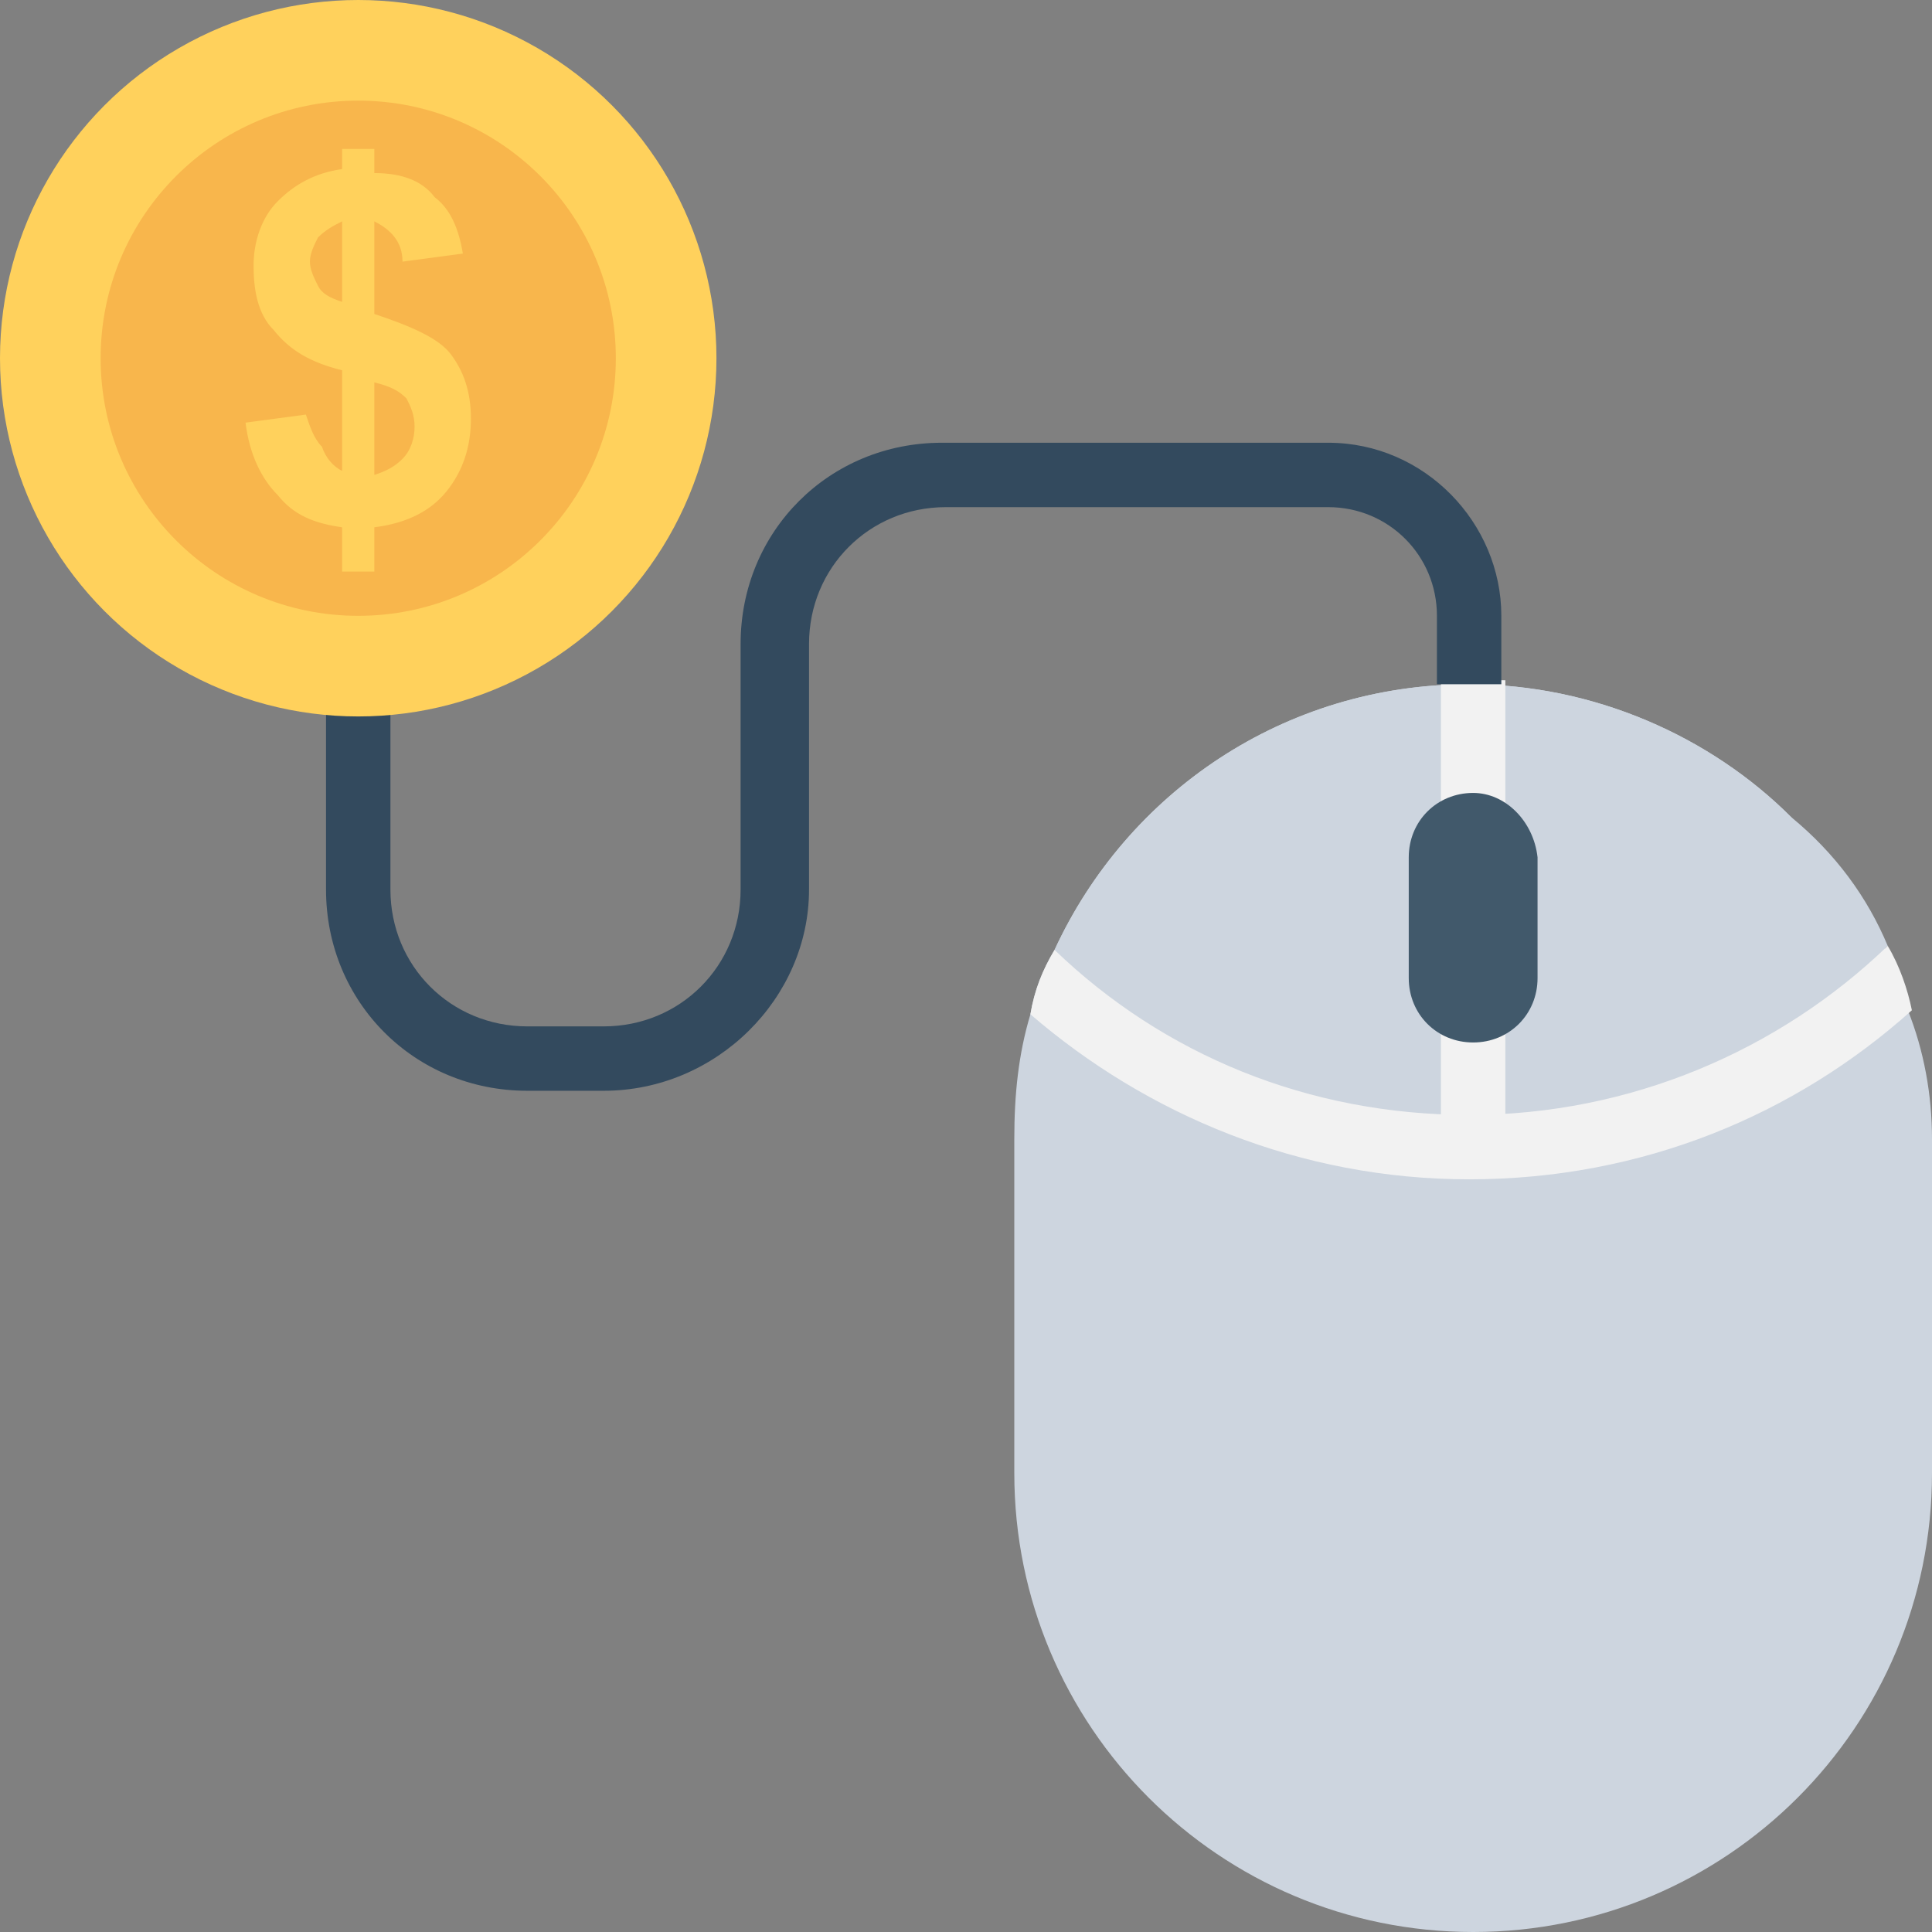
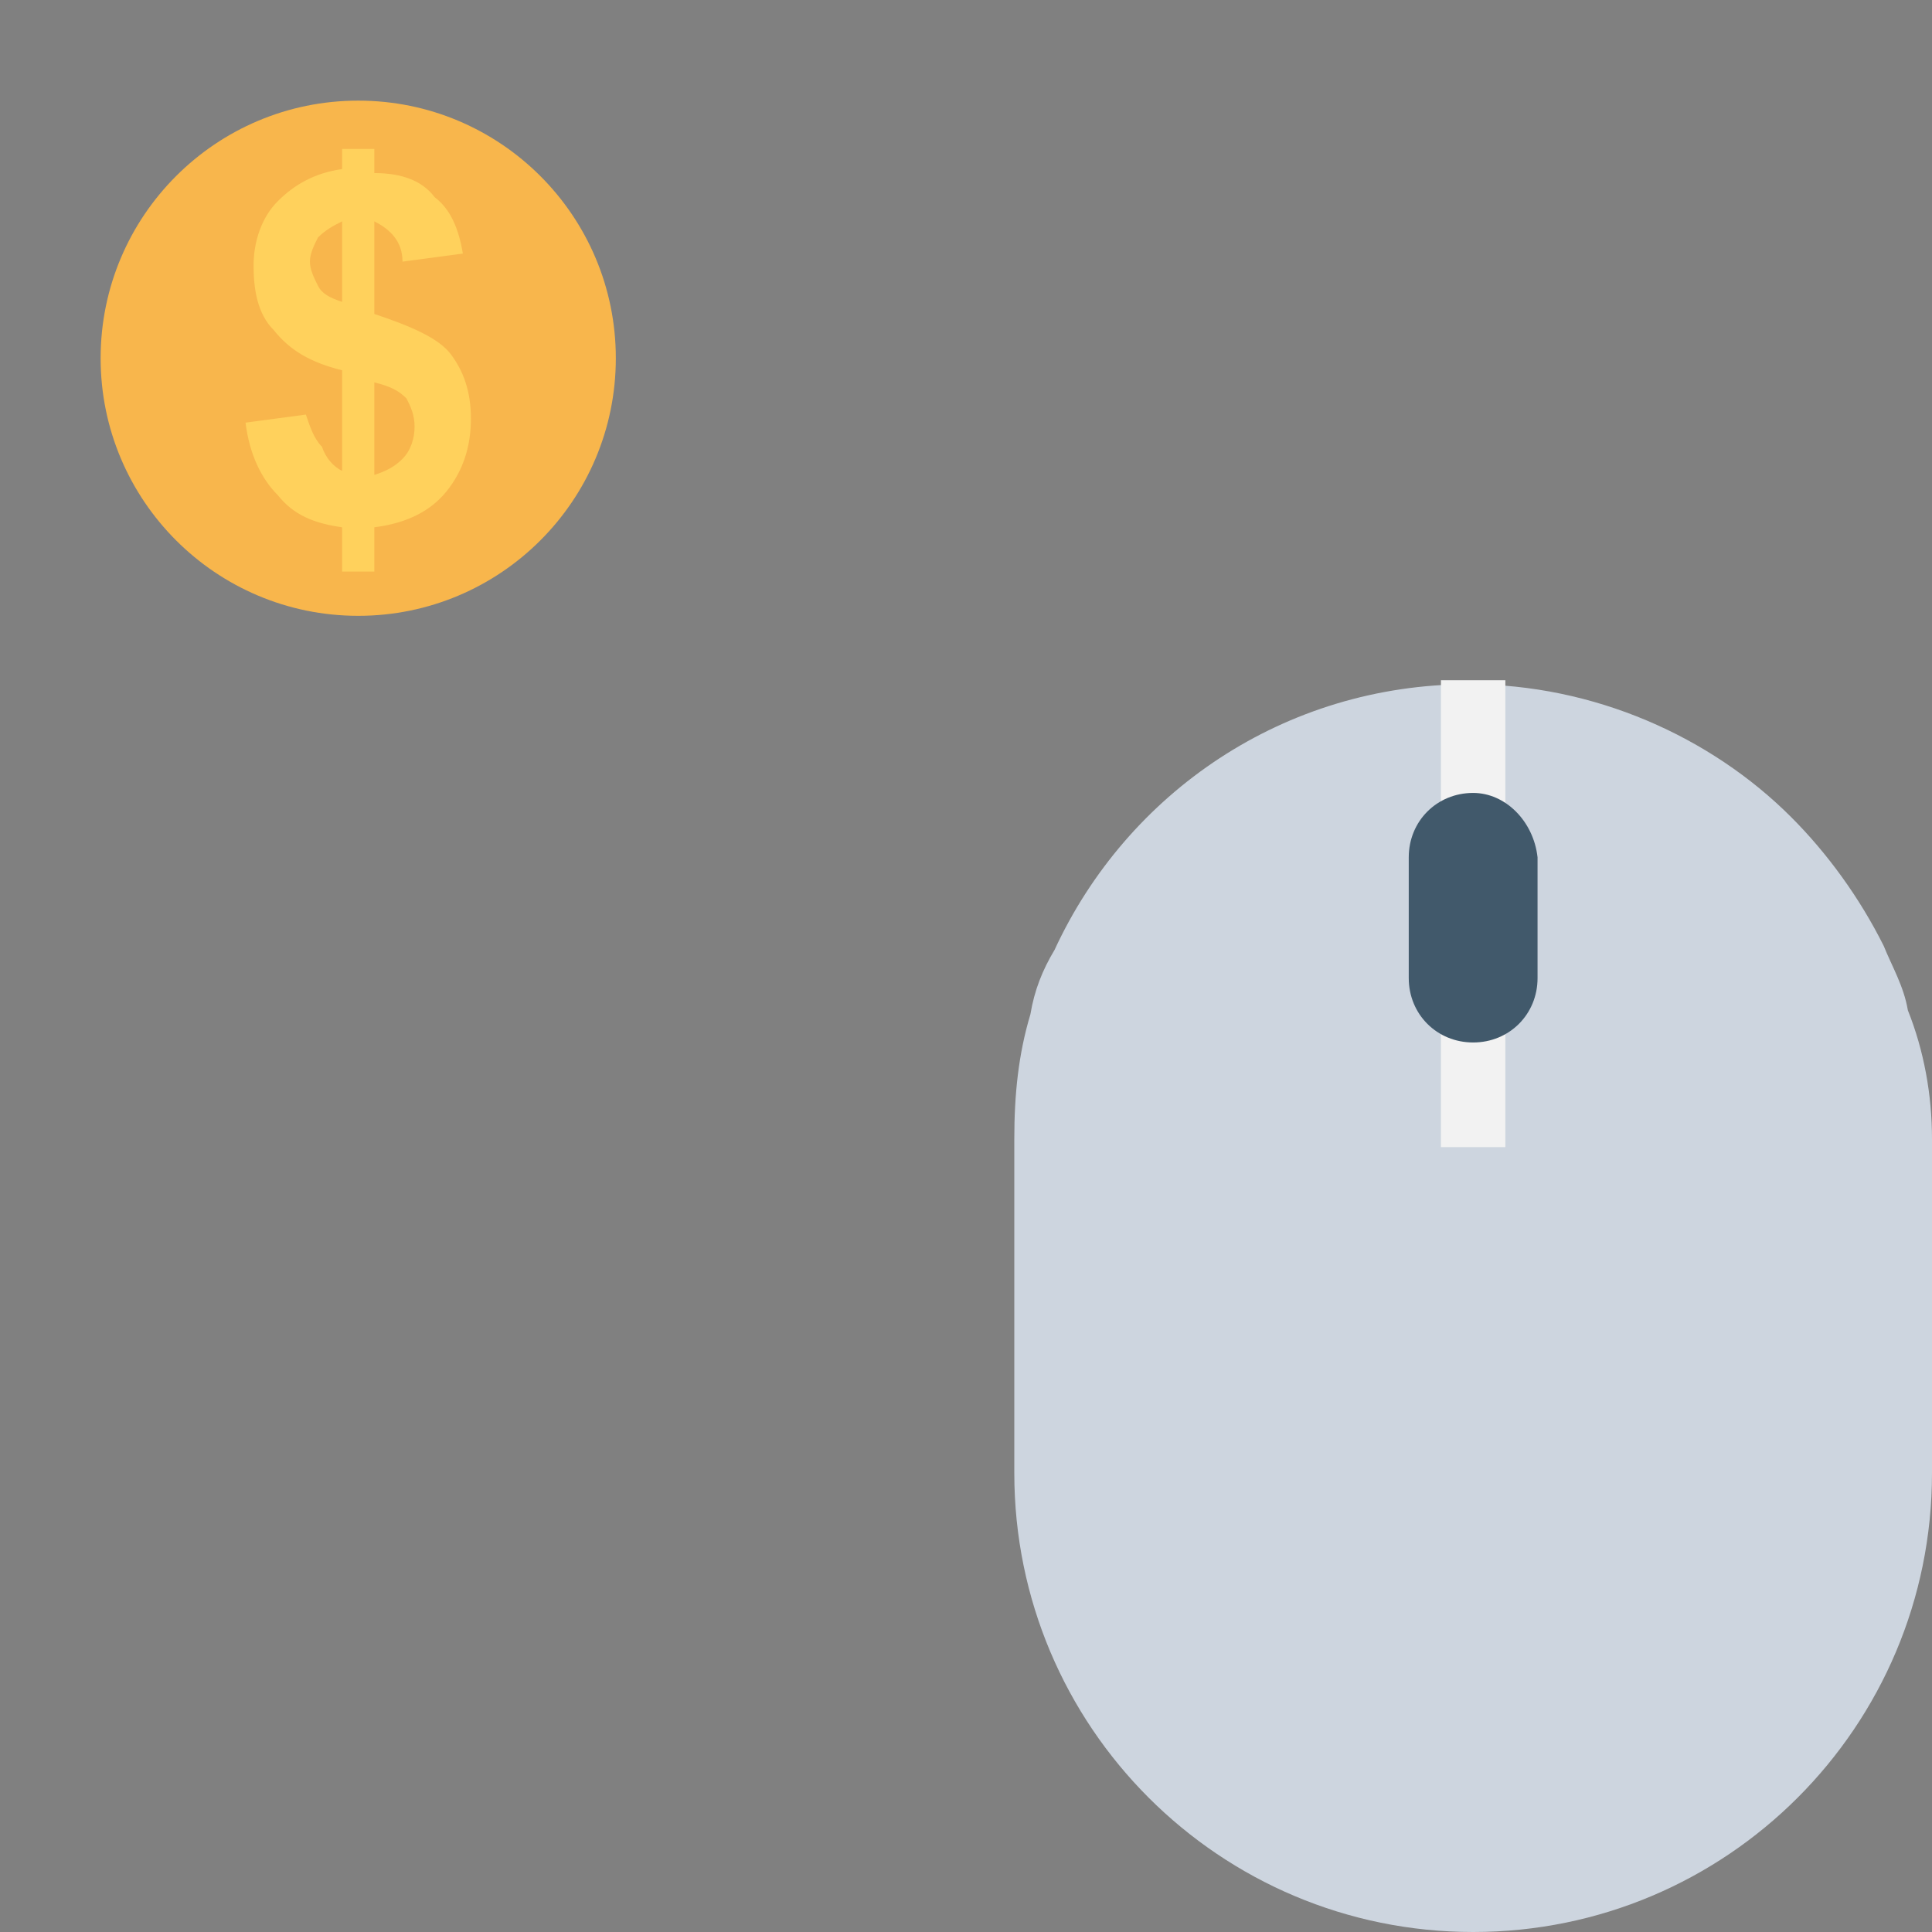
<svg xmlns="http://www.w3.org/2000/svg" version="1.1" id="Layer_1" viewBox="0 0 501.551 501.551" xml:space="preserve">
  <rect x="0" y="0" width="501.551" height="501.551" fill="#808080" stroke="none" />
  <g>
    <path style="fill:#CDD5DF;" d="M501.551,295.706v86.727c0,65.829-53.29,119.118-119.118,119.118s-119.118-53.29-119.118-119.118   v-86.727c0-11.494,1.045-21.943,4.18-32.392c1.045-6.269,3.135-11.494,6.269-16.718c18.808-40.751,59.559-68.963,107.625-68.963   c32.392,0,62.694,13.584,83.592,34.482c9.404,9.404,17.763,20.898,24.033,33.437c2.09,5.224,5.224,10.449,6.269,16.718   C499.461,272.718,501.551,284.212,501.551,295.706z" />
-     <path style="fill:#CDD5DF;" d="M490.057,245.551c-28.212,27.167-65.829,43.886-108.669,43.886   c-41.796,0-79.412-16.718-107.624-42.841c18.808-40.751,59.559-68.963,107.624-68.963c32.392,0,62.694,13.584,83.592,34.482   C476.473,221.518,484.833,233.012,490.057,245.551z" />
  </g>
  <g>
    <rect x="374.073" y="176.588" style="fill:#F2F2F2;" width="16.718" height="121.208" />
-     <path style="fill:#F2F2F2;" d="M496.327,262.269c-30.302,27.167-70.008,43.886-114.939,43.886   c-43.886,0-83.592-16.718-113.894-42.841c1.045-6.269,3.135-11.494,6.269-16.718c28.212,27.167,65.829,42.841,107.624,42.841   s80.457-16.718,108.669-43.886C493.192,250.776,495.282,257.045,496.327,262.269z" />
  </g>
  <path style="fill:#41596B;" d="M382.433,205.845c-9.404,0-16.718,7.314-16.718,16.718v31.347c0,9.404,7.314,16.718,16.718,16.718  c9.404,0,16.718-7.314,16.718-16.718v-31.347C398.106,213.159,390.792,205.845,382.433,205.845z" />
-   <path style="fill:#334A5E;" d="M156.735,283.167h-19.853c-29.257,0-52.245-22.988-52.245-52.245v-48.065h16.718v48.065  c0,19.853,15.673,35.527,35.527,35.527h19.853c19.853,0,35.527-15.673,35.527-35.527v-63.739c0-29.257,22.988-52.245,52.245-52.245  h100.31c25.078,0,44.931,20.898,44.931,44.931v17.763h-16.718v-17.763c0-15.673-12.539-28.212-28.212-28.212h-99.265  c-19.853,0-35.527,15.673-35.527,35.527v63.739C210.024,259.135,185.992,283.167,156.735,283.167z" />
-   <circle style="fill:#FFD15C;" cx="92.996" cy="92.996" r="92.996" />
  <circle style="fill:#F8B64C;" cx="92.996" cy="92.996" r="66.873" />
  <path style="fill:#FFD15C;" d="M88.816,122.253V96.131c-8.359-2.09-13.584-5.224-17.763-10.449  c-4.18-4.18-5.224-10.449-5.224-16.718s2.09-12.539,6.269-16.718c4.18-4.18,9.404-7.314,16.718-8.359v-5.224h8.359v6.269  c7.314,0,12.539,2.09,15.673,6.269c4.18,3.135,6.269,8.359,7.314,14.629l-15.673,2.09c0-5.224-3.135-8.359-7.314-10.449v24.033  c9.404,3.135,16.718,6.269,19.853,10.449c3.135,4.18,5.224,9.404,5.224,16.718c0,7.314-2.09,13.584-6.269,18.808  c-4.18,5.224-10.449,8.359-18.808,9.404v11.494h-8.359v-11.494c-7.314-1.045-12.539-3.135-16.718-8.359  c-4.18-4.18-7.314-10.449-8.359-18.808l15.673-2.09c1.045,3.135,2.09,6.269,4.18,8.359  C84.637,119.118,86.727,121.208,88.816,122.253z M88.816,57.469c-2.09,1.045-4.18,2.09-6.269,4.18c-1.045,2.09-2.09,4.18-2.09,6.269  c0,2.09,1.045,4.18,2.09,6.269c1.045,2.09,3.135,3.135,6.269,4.18V57.469z M97.176,123.298c3.135-1.045,5.224-2.09,7.314-4.18  c2.09-2.09,3.135-5.224,3.135-8.359s-1.045-5.224-2.09-7.314c-2.09-2.09-4.18-3.135-8.359-4.18V123.298z" />
</svg>